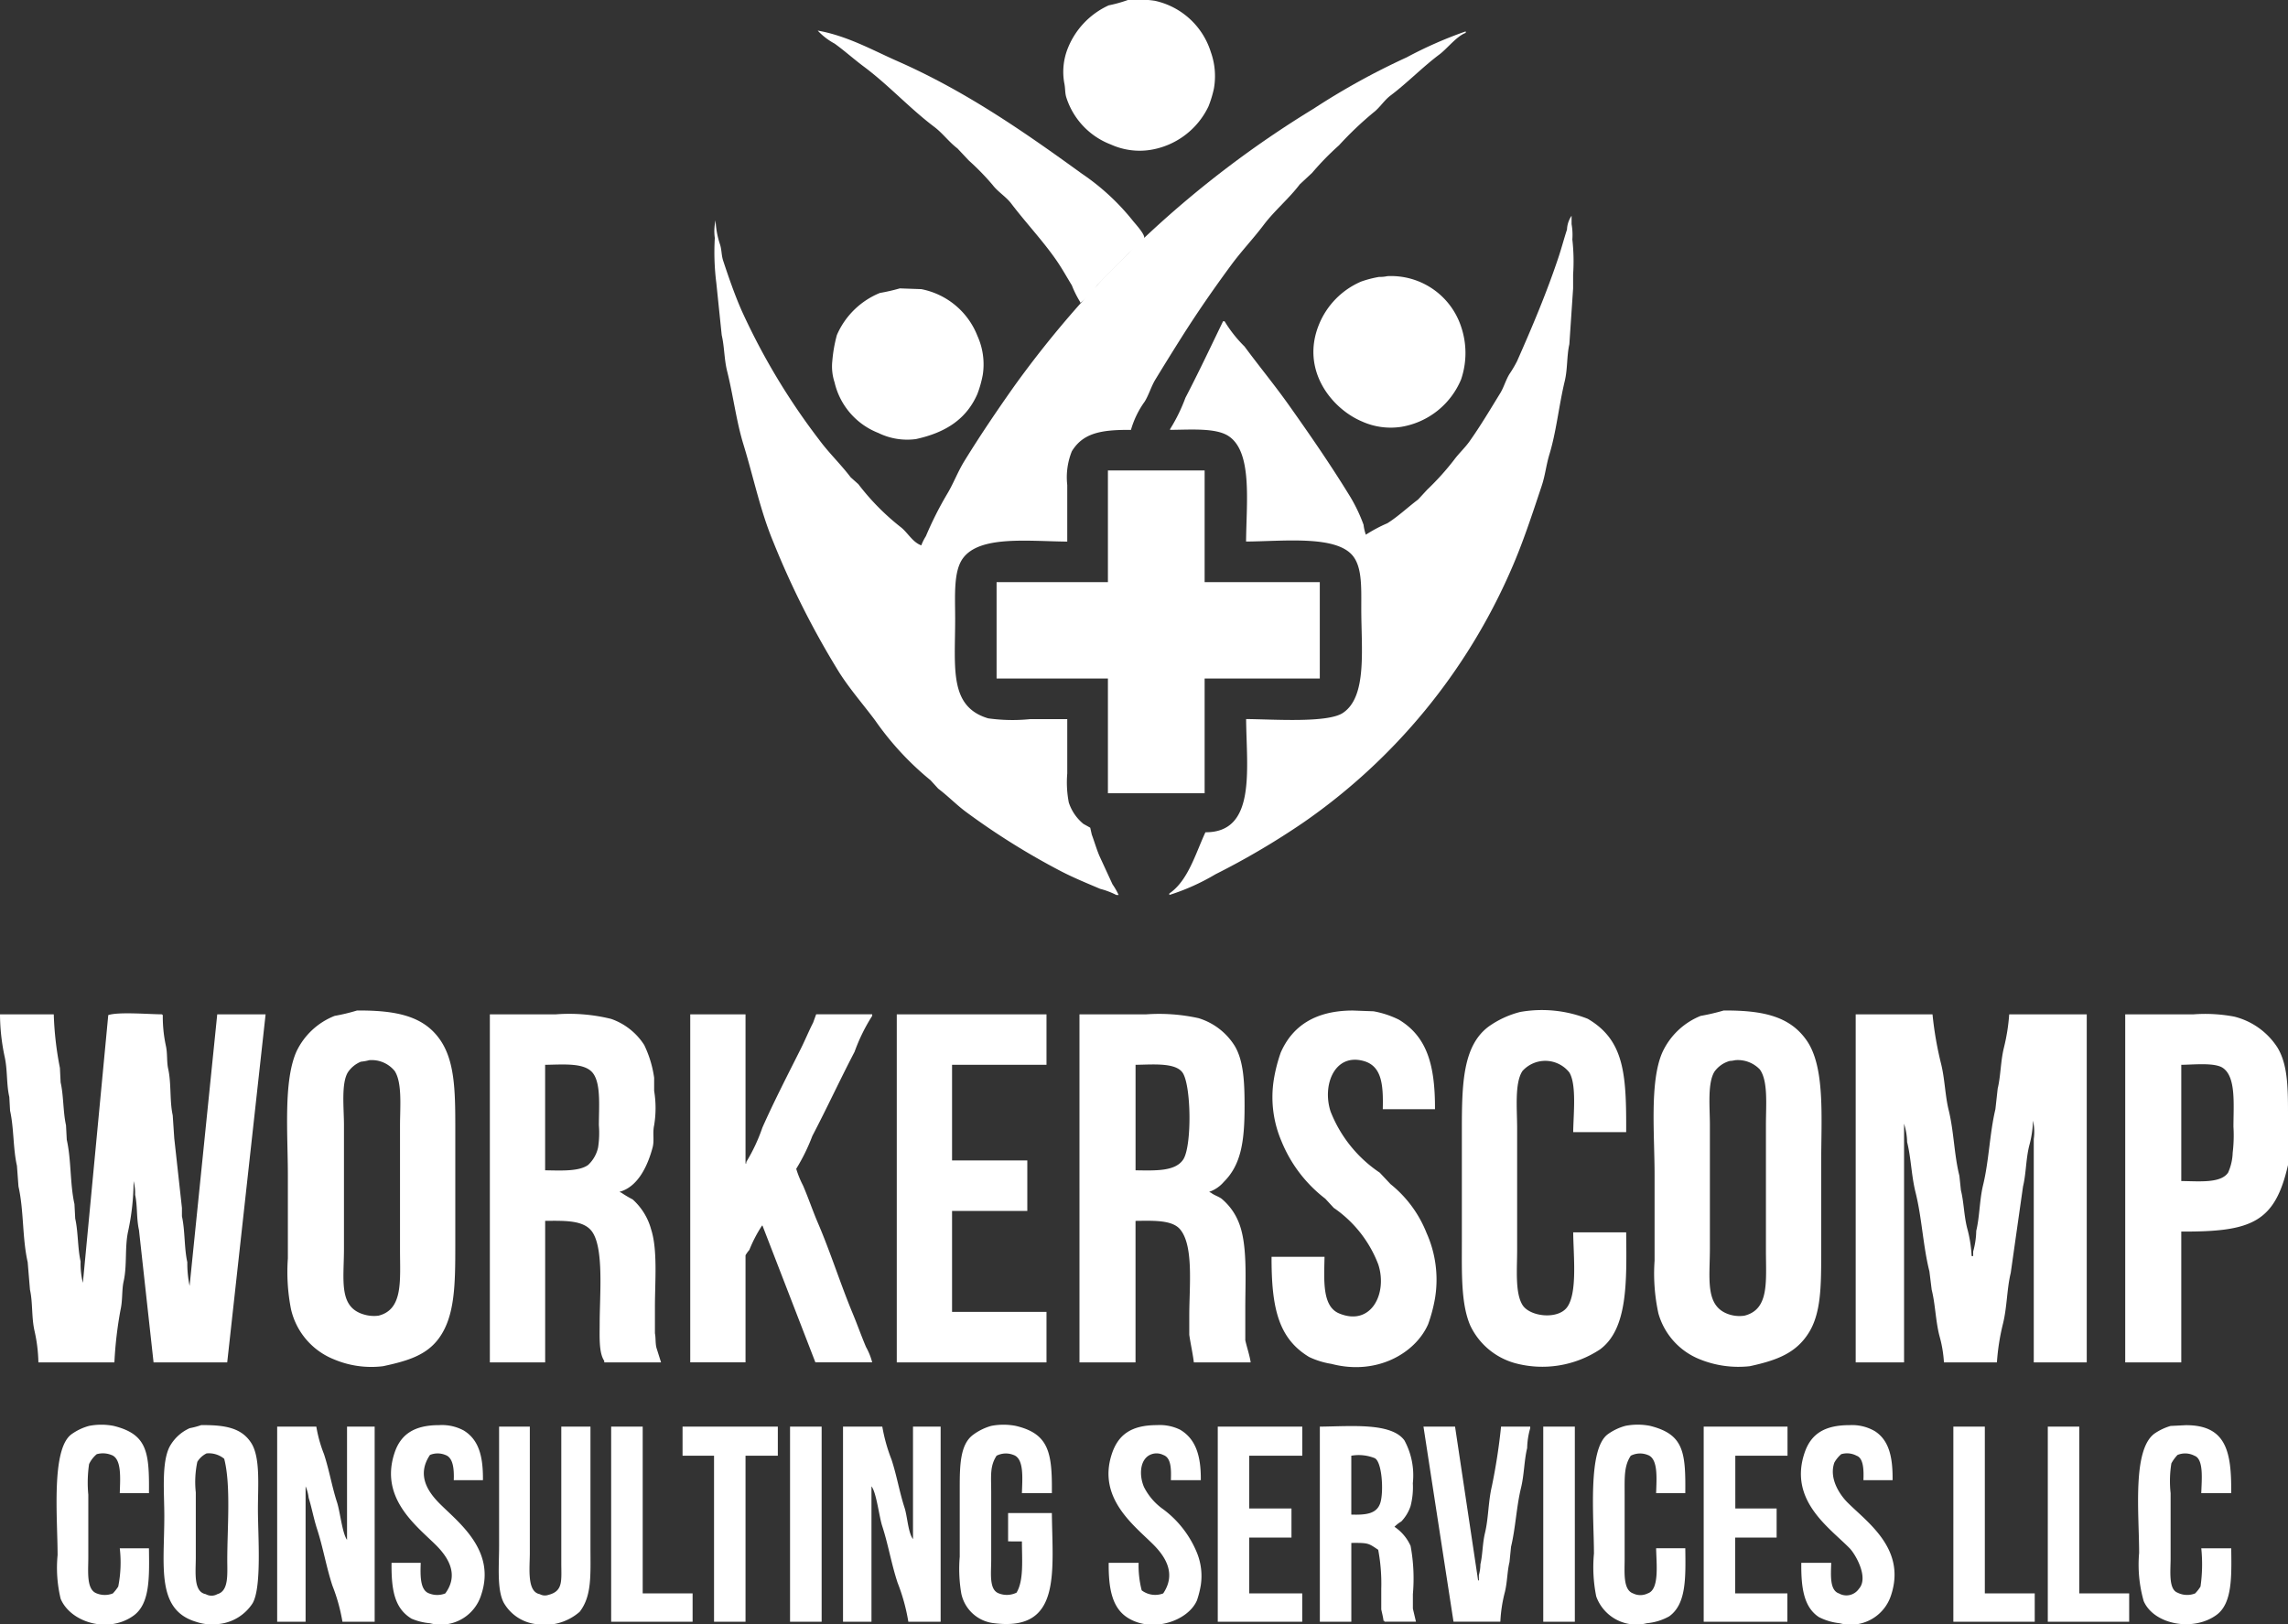
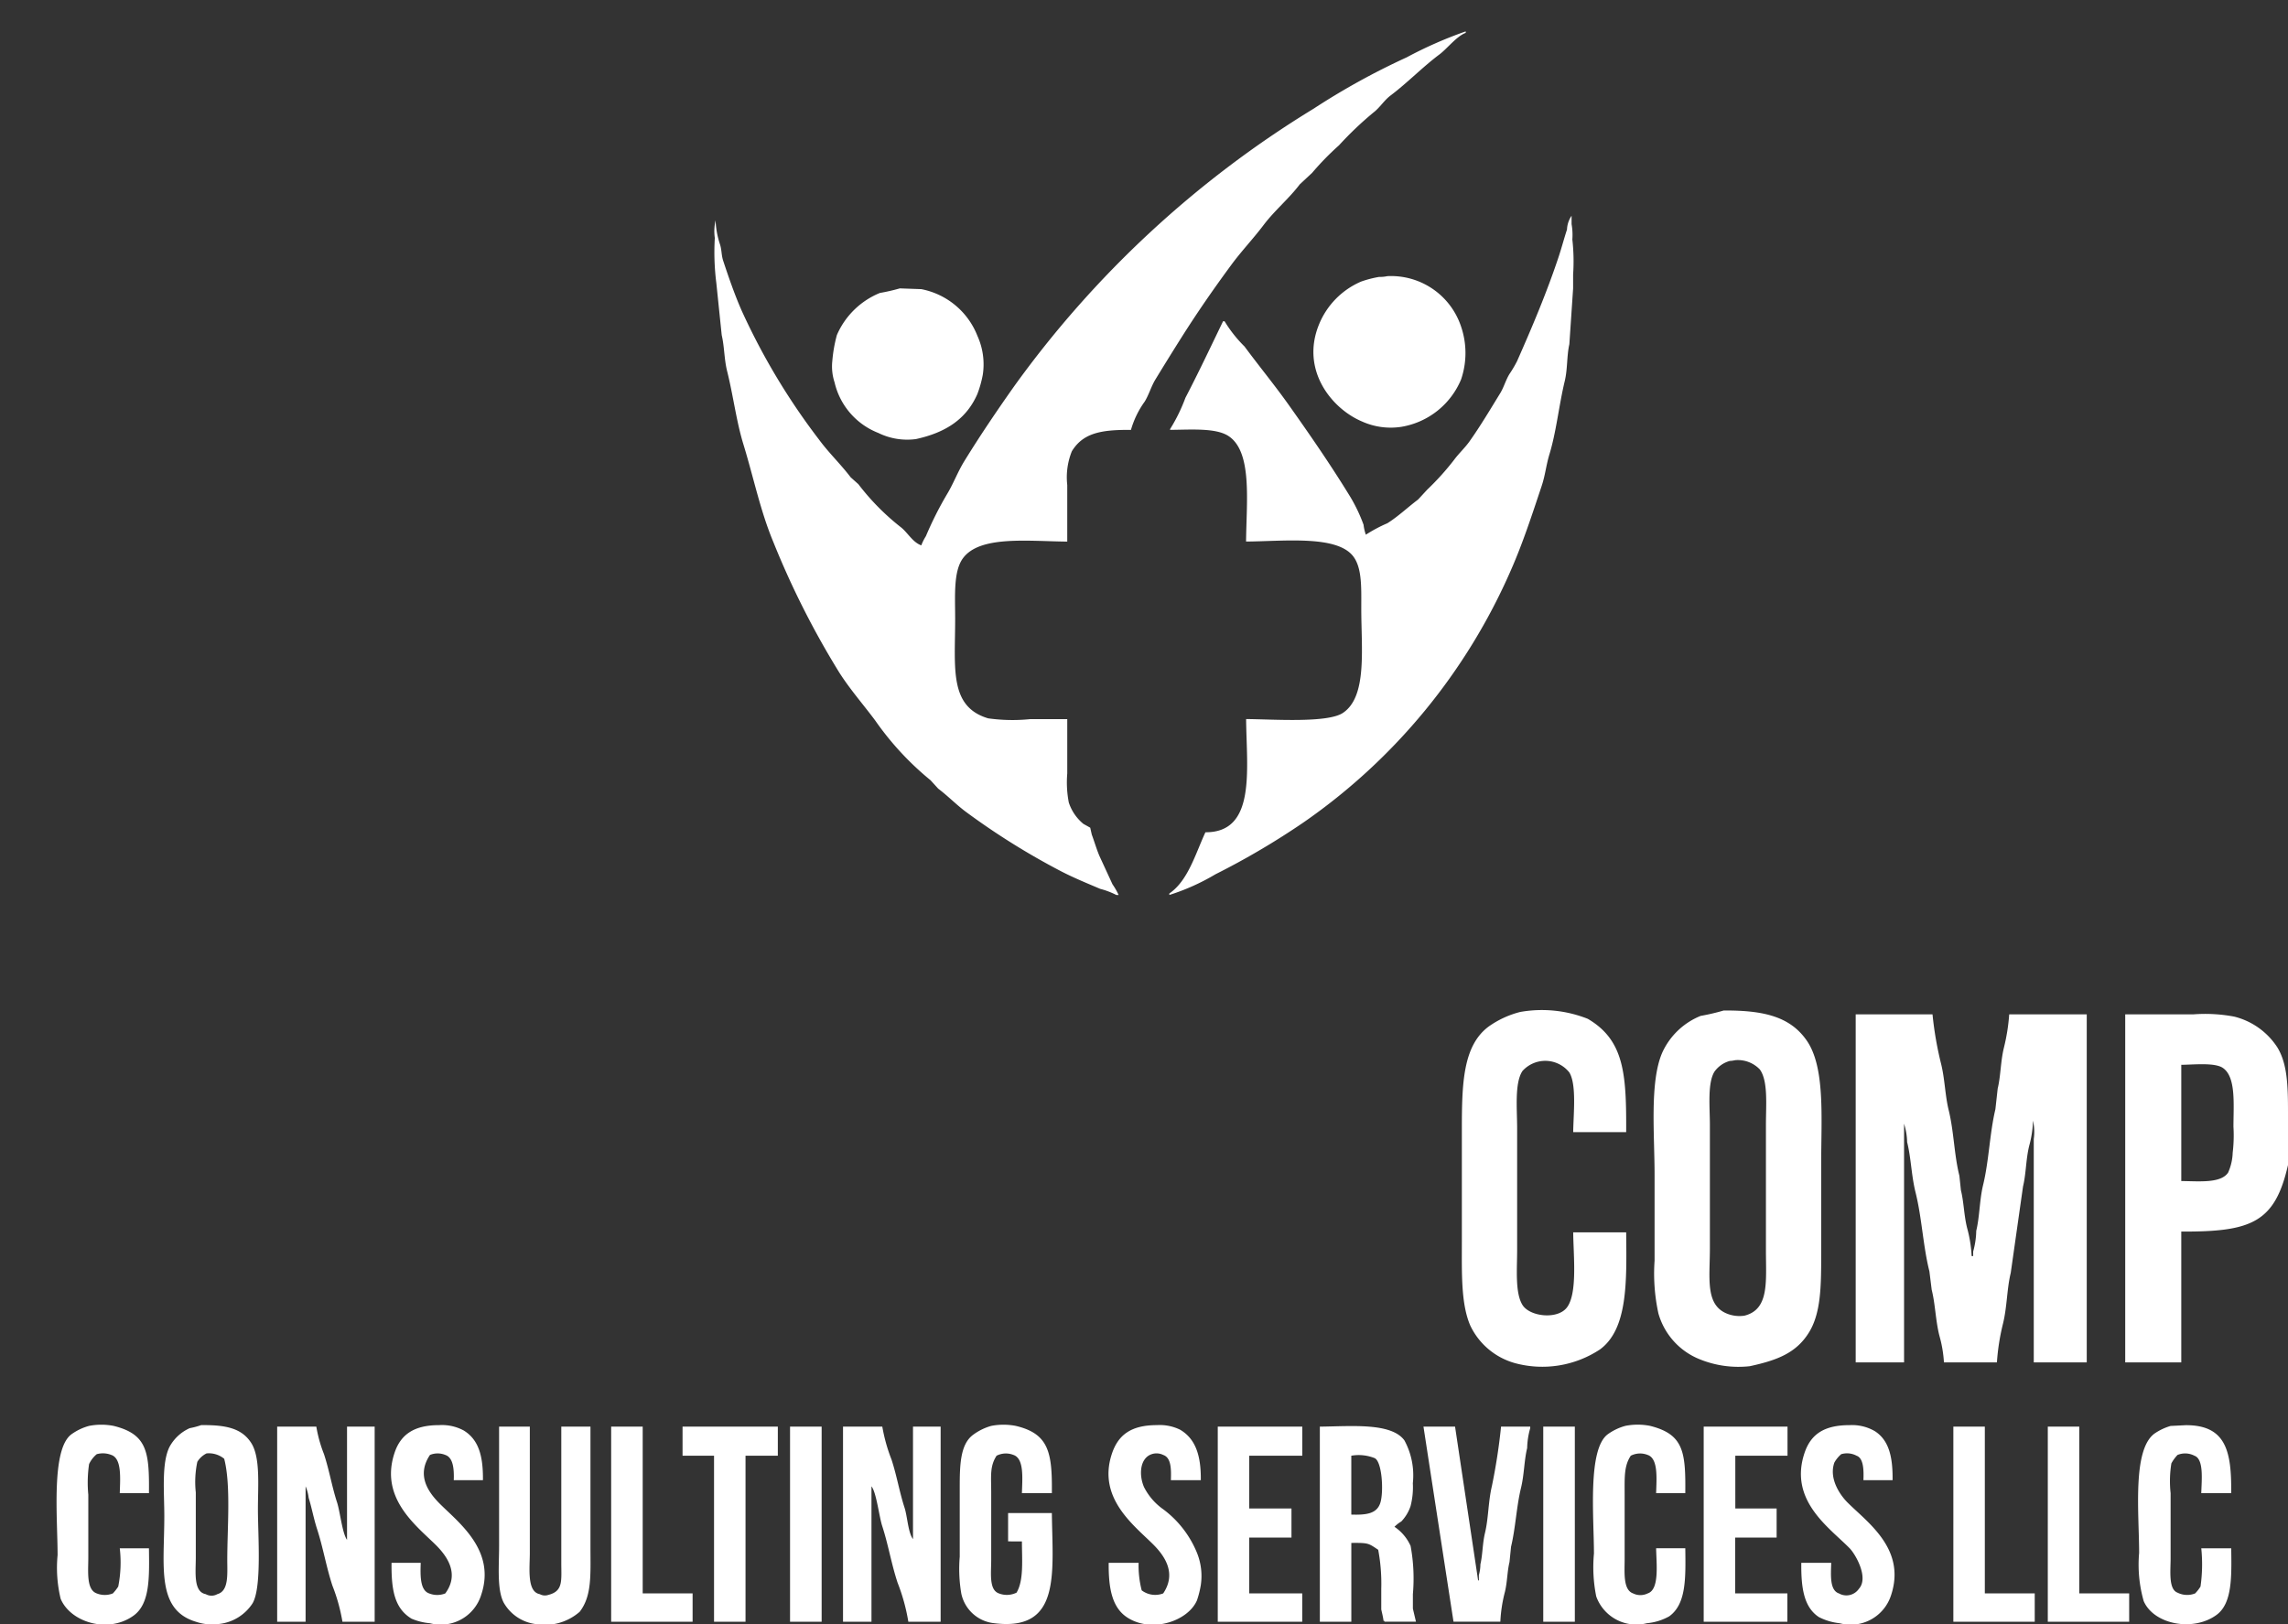
<svg xmlns="http://www.w3.org/2000/svg" width="200" height="142" viewBox="0 0 200 142">
  <rect x="0" y="0" width="200" height="142" fill="#333333" stroke="none" />
  <defs>
    <style> .cls-1 { fill: #fff; fill-rule: evenodd; } </style>
  </defs>
-   <path id="Shape_2_copy" data-name="Shape 2 copy" class="cls-1" d="M98.591,0a9.91,9.91,0,0,1,2.349.067,6.594,6.594,0,0,1,4.9,4.481,6.259,6.259,0,0,1,.268,3.211,9.9,9.9,0,0,1-.469,1.538,6.814,6.814,0,0,1-5.1,3.812,6.091,6.091,0,0,1-3.423-.468,6.527,6.527,0,0,1-3.893-4.08c-0.151-.458-0.086-0.822-0.2-1.338a5.571,5.571,0,0,1,.269-2.876A6.96,6.96,0,0,1,96.913.468,11.866,11.866,0,0,0,98.591,0ZM71.477,2.675c2.587,0.457,4.835,1.73,6.98,2.675,5.992,2.641,11.115,6.216,16.107,9.832a20.16,20.16,0,0,1,4.43,4.08c0.189,0.253,1.193,1.305,1.007,1.605a9.451,9.451,0,0,1-1.342,1.271c-0.928.925-1.825,1.882-2.752,2.809a5.547,5.547,0,0,1-1.477,1.538V26.42a8.912,8.912,0,0,1-.738-1.472c-0.453-.743-0.9-1.551-1.409-2.274-1.2-1.712-2.638-3.228-3.893-4.883-0.446-.588-1.166-1.019-1.611-1.605a21.4,21.4,0,0,0-2.081-2.14l-1.007-1.07c-0.738-.556-1.29-1.328-2.013-1.873-2.158-1.626-4.007-3.67-6.175-5.284-0.871-.649-1.682-1.383-2.55-2.007A5.758,5.758,0,0,1,71.477,2.675Zm25.369,38.46H105.3V50.9h10.067v8.428H105.3V69.361H96.846V59.328H87.114V50.9h9.732V41.135ZM31.208,88.357c3.525-.025,5.834.521,7.248,2.542,1.277,1.824,1.342,4.391,1.342,7.558v10.5c0,3.361-.034,6.114-1.409,8.026-1.086,1.51-2.726,2.008-4.9,2.475a8.374,8.374,0,0,1-4.3-.6,6.212,6.212,0,0,1-3.758-4.414,16.873,16.873,0,0,1-.268-4.415v-7.223c0-3.674-.4-8.214.738-10.836a6.2,6.2,0,0,1,3.356-3.144A16.545,16.545,0,0,0,31.208,88.357Zm94.228,8.628h-4.564c0.049-2.107-.065-3.767-1.677-4.214-2.529-.7-3.64,2.1-2.886,4.415a11.482,11.482,0,0,0,4.3,5.351q0.469,0.5.94,1a10.369,10.369,0,0,1,3.154,4.281,9.99,9.99,0,0,1,.738,5.685,13.527,13.527,0,0,1-.6,2.274c-1.106,2.54-4.492,4.52-8.456,3.479a7.175,7.175,0,0,1-1.946-.6c-2.716-1.633-3.3-4.348-3.289-8.763h4.631c-0.045,2.12-.2,4.336,1.275,4.95,2.8,1.167,4.25-1.75,3.423-4.281a10.543,10.543,0,0,0-3.893-4.949l-0.738-.8a12.032,12.032,0,0,1-3.826-5.016,9.775,9.775,0,0,1-.671-5.418,13.685,13.685,0,0,1,.6-2.341c1-2.294,2.992-3.678,6.309-3.679l1.812,0.067a8.34,8.34,0,0,1,2.215.736C124.7,90.625,125.452,93.042,125.436,96.985ZM0,88.692H4.7a28.4,28.4,0,0,0,.537,4.682L5.3,94.644c0.266,1.172.209,2.579,0.47,3.746l0.067,1.271c0.4,1.774.275,3.844,0.671,5.618l0.067,1.271c0.265,1.168.207,2.577,0.47,3.746a6.946,6.946,0,0,0,.2,1.873L9.463,88.758c0.9-.3,3.542-0.072,4.7-0.067a0.191,0.191,0,0,0,.067.067,12.127,12.127,0,0,0,.268,2.675c0.153,0.687.066,1.4,0.2,2.007,0.291,1.314.121,2.813,0.4,4.08l0.134,2.007,0.671,6.087v0.736c0.28,1.254.191,2.758,0.47,4.013a9.774,9.774,0,0,0,.2,2.073l2.416-23.745h4.228q-1.678,15.215-3.356,30.433H13.423l-1.275-11.572c-0.231-1.032-.122-2.119-0.336-3.076a4.219,4.219,0,0,0-.134-1.2,21.177,21.177,0,0,1-.47,4.347c-0.319,1.42-.083,2.995-0.4,4.415-0.171.76-.079,1.637-0.269,2.475A34.28,34.28,0,0,0,10,119.125H3.356a13.627,13.627,0,0,0-.336-2.743c-0.276-1.21-.144-2.475-0.4-3.611l-0.2-2.408c-0.48-2.105-.328-4.517-0.805-6.622l-0.134-1.806c-0.345-1.518-.26-3.3-0.6-4.816l-0.067-1.2C0.552,94.8.671,93.557,0.4,92.37A18.168,18.168,0,0,1,0,88.692Zm42.819,0h5.772a15.25,15.25,0,0,1,4.832.4,5.632,5.632,0,0,1,2.886,2.274,9.617,9.617,0,0,1,.872,2.876V95.38a9.241,9.241,0,0,1,0,3.01c-0.153.705,0.033,1.312-.134,1.94-0.435,1.628-1.285,3.443-2.886,3.879a0.24,0.24,0,0,0,.134.067,9.934,9.934,0,0,0,1.007.6,5.42,5.42,0,0,1,1.611,2.609c0.584,1.8.336,4.54,0.336,6.822v2.274c0.078,0.361.03,0.867,0.134,1.271l0.4,1.271H52.819v-0.134c-0.485-.7-0.4-2.151-0.4-3.277,0-2.5.386-6.568-.671-8.027-0.725-1-2.336-.95-4.094-0.936v12.374H42.819V88.692Zm17.517,0h4.832v13.042h0.067V101.6a15.343,15.343,0,0,0,1.409-3.01C67.66,96.3,68.875,93.945,70,91.7c0.387-.772.7-1.547,1.074-2.274l0.268-.736h4.9v0.134A15.707,15.707,0,0,0,74.7,91.969c-1.257,2.408-2.43,4.948-3.691,7.358A16.838,16.838,0,0,1,69.6,102.2a8.7,8.7,0,0,0,.6,1.471c0.463,1.075.833,2.18,1.275,3.211,1.145,2.668,1.972,5.342,3.087,8.026,0.385,0.926.727,1.9,1.141,2.876a5.614,5.614,0,0,1,.537,1.338H71.275l-4.631-11.973a0.193,0.193,0,0,0-.067.067,11.939,11.939,0,0,0-1.074,2.074,2.879,2.879,0,0,0-.335.468v9.364H60.336V88.692Zm18.054,0H91.477v4.414H83.222v8.361H89.8v4.414H83.222v8.829h8.255v4.415H78.389V88.692Zm15.973,0H100.2a15.993,15.993,0,0,1,4.564.334,5.675,5.675,0,0,1,3.154,2.408c0.792,1.3.873,3.208,0.873,5.284,0,3.081-.3,5.119-1.812,6.622a2.9,2.9,0,0,1-1.275.869,0.237,0.237,0,0,0,.134.067c0.275,0.231.645,0.322,0.94,0.535a5.169,5.169,0,0,1,1.476,2.007c0.812,1.923.6,4.959,0.6,7.625v2.742c0.148,0.671.381,1.312,0.47,1.94h-4.967c-0.085-.729-0.278-1.575-0.4-2.408v-1.672c0-2.578.405-6.128-.806-7.558-0.7-.829-2.343-0.752-3.892-0.736v12.374h-4.9V88.692ZM32.282,92.7a4.783,4.783,0,0,1-.738.134,2.508,2.508,0,0,0-1.141.936c-0.588.983-.336,3.124-0.336,4.615v10.769c0,2.841-.514,5.227,1.879,5.819a3.043,3.043,0,0,0,1.141.067c2.17-.542,1.879-3.07,1.879-5.752V98.457c0-1.655.209-3.787-.47-4.816A2.59,2.59,0,0,0,32.282,92.7Zm15.369,0.4v9.23c1.4,0.021,2.954.112,3.758-.468a2.942,2.942,0,0,0,.873-1.538,8.439,8.439,0,0,0,.067-1.94c0-1.585.184-3.521-.47-4.481C51.2,92.9,49.358,93.081,47.651,93.106Zm51.611,0v9.23c1.77,0.026,3.462.1,4.161-.936,0.779-1.153.715-6.557-.067-7.625C102.712,92.9,100.792,93.084,99.262,93.106Z" />
  <path id="Shape_3_copy" data-name="Shape 3 copy" class="cls-1" d="M98.859,37.59c-2.641-.024-4.2.283-5.168,1.873a6.067,6.067,0,0,0-.4,2.943v4.95c-3.459-.029-7.664-0.553-9.127,1.471-0.835,1.154-.671,3.283-0.671,5.284,0,4.312-.547,7.678,2.886,8.7a15.341,15.341,0,0,0,3.691.067h3.222v4.749a9.3,9.3,0,0,0,.134,2.542A4.031,4.031,0,0,0,94.7,72.037l0.6,0.335,0.134,0.6c0.224,0.6.411,1.259,0.671,1.873l1.141,2.475a6.431,6.431,0,0,1,.537.936h-0.2a6.837,6.837,0,0,0-1.409-.535c-1.129-.479-2.325-0.969-3.423-1.538a63.023,63.023,0,0,1-8.255-5.15c-0.863-.631-1.619-1.423-2.483-2.073l-0.671-.736a25.7,25.7,0,0,1-4.832-5.217c-1.029-1.386-2.212-2.73-3.154-4.214a74.752,74.752,0,0,1-5.772-11.438c-1.133-2.726-1.7-5.569-2.618-8.561-0.605-1.984-.878-4.244-1.409-6.354C63.3,31.4,63.324,30.3,63.087,29.3l-0.47-4.548a21.367,21.367,0,0,1-.134-3.946,4.229,4.229,0,0,1,.067-1.538,7.655,7.655,0,0,0,.4,2.14c0.148,0.512.106,0.913,0.268,1.4,0.492,1.488,1.018,3,1.611,4.348a58.139,58.139,0,0,0,6.778,11.3c0.841,1.142,1.889,2.14,2.752,3.278l0.671,0.6a20.838,20.838,0,0,0,3.691,3.746c0.6,0.454,1.048,1.337,1.812,1.605a4.3,4.3,0,0,1,.4-0.8,30.678,30.678,0,0,1,1.812-3.612c0.593-.968.954-1.984,1.544-2.943,1.382-2.245,2.869-4.442,4.362-6.555A89.967,89.967,0,0,1,114.832,9.5a62.216,62.216,0,0,1,8.121-4.481,36.343,36.343,0,0,1,5.168-2.274V2.876c-0.769.269-1.631,1.385-2.282,1.873-1.51,1.131-2.8,2.482-4.3,3.612-0.54.406-.939,1.066-1.477,1.472a30.216,30.216,0,0,0-3.02,2.876,24.278,24.278,0,0,0-2.349,2.408l-1.074,1c-0.956,1.26-2.207,2.292-3.154,3.545-0.9,1.193-1.939,2.285-2.819,3.478-1.527,2.07-2.964,4.143-4.362,6.354-0.754,1.193-1.536,2.456-2.282,3.679-0.383.628-.555,1.307-0.94,1.94A7.976,7.976,0,0,0,98.859,37.59Zm10.067,25.283c2.339,0.017,7.1.365,8.457-.535,2.14-1.419,1.61-5.575,1.61-9.1,0-1.8.078-3.515-.671-4.548-1.395-1.926-6.075-1.36-9.4-1.338,0.028-3.459.574-7.854-1.543-9.23-1.109-.721-3.272-0.55-5.1-0.535V37.523a14.889,14.889,0,0,0,1.342-2.742c1.141-2.187,2.207-4.451,3.289-6.689h0.134a11.414,11.414,0,0,0,1.745,2.207c1.28,1.733,2.655,3.4,3.893,5.15,1.856,2.619,3.674,5.252,5.369,8.026a14.094,14.094,0,0,1,1.141,2.408,4.067,4.067,0,0,0,.2.87,12.682,12.682,0,0,1,1.879-1c0.954-.6,1.79-1.4,2.685-2.073l0.805-.87a23.119,23.119,0,0,0,2.349-2.608c0.4-.544.948-1.048,1.342-1.605,0.955-1.348,1.818-2.8,2.685-4.214,0.331-.542.472-1.125,0.805-1.672a10.649,10.649,0,0,0,.671-1.137c1.293-2.927,2.571-5.93,3.625-9.1,0.276-.829.483-1.631,0.738-2.408a2.278,2.278,0,0,1,.4-1.2V19.6a5.417,5.417,0,0,1,.067,1.338,17.222,17.222,0,0,1,.067,3.077v1.2L137.181,30.1c-0.233,1.027-.147,2.147-0.4,3.211-0.517,2.148-.735,4.423-1.343,6.421-0.289.952-.362,1.816-0.671,2.742-0.839,2.515-1.651,5.012-2.684,7.357A52.222,52.222,0,0,1,113.96,71.9a66.793,66.793,0,0,1-7.718,4.548,19.167,19.167,0,0,1-4.027,1.806V78.123c1.633-1.11,2.282-3.47,3.154-5.351C109.818,72.795,108.965,67.278,108.926,62.873Zm12.349-38.727a6.443,6.443,0,0,1,6.443,4.415,7.165,7.165,0,0,1,0,4.615,6.88,6.88,0,0,1-5.235,4.147,6.11,6.11,0,0,1-3.423-.468c-2.666-1.123-5.394-4.51-3.758-8.494a6.918,6.918,0,0,1,3.691-3.746,9.7,9.7,0,0,1,1.544-.4A3.288,3.288,0,0,0,121.275,24.146Zm-42.617,1.07,1.879,0.067a6.624,6.624,0,0,1,4.9,4.08,6.037,6.037,0,0,1,.47,3.411,9.789,9.789,0,0,1-.47,1.672c-0.954,2.19-2.758,3.374-5.369,3.946a5.709,5.709,0,0,1-3.289-.535,6.263,6.263,0,0,1-3.825-4.415,4.485,4.485,0,0,1-.2-1.873,12.438,12.438,0,0,1,.4-2.274,6.959,6.959,0,0,1,3.758-3.679A16.615,16.615,0,0,0,78.658,25.216Zm63.49,73.776h-4.631c0.021-1.612.308-4.146-.336-5.217a2.685,2.685,0,0,0-4.094-.134c-0.706,1.048-.47,3.332-0.47,5.017v10.635c0,1.672-.192,3.758.47,4.815,0.645,1.03,3.087,1.293,3.893.2,0.918-1.245.561-4.475,0.537-6.555h4.631c0.044,4.3.155,8.432-2.282,10.234a9.145,9.145,0,0,1-7.45,1.2,6.146,6.146,0,0,1-3.893-3.278c-0.829-1.91-.738-4.648-0.738-7.424v-9.7c0-3.995.077-7.349,2.349-9.03a8.219,8.219,0,0,1,2.752-1.271,10.875,10.875,0,0,1,5.906.6C142,90.962,142.168,93.947,142.148,98.992Zm8.523-10.635c3.567-.026,5.818.564,7.248,2.609,1.633,2.334,1.276,6.729,1.276,10.7v8.094c0,2.768-.034,5.079-1.074,6.755-1.106,1.781-2.753,2.42-5.168,2.943a8.977,8.977,0,0,1-4.362-.6,6.1,6.1,0,0,1-3.625-4.013,16.332,16.332,0,0,1-.335-4.615v-7.491c0-3.56-.442-8.139.671-10.7a6.255,6.255,0,0,1,3.356-3.211A18.376,18.376,0,0,0,150.671,88.357Zm11.544,0.335h6.711a30.208,30.208,0,0,0,.738,4.281c0.344,1.363.355,2.788,0.672,4.08,0.47,1.922.476,3.909,0.939,5.753q0.067,0.634.134,1.27c0.258,1.031.262,2.173,0.537,3.278a11.36,11.36,0,0,1,.4,2.475h0.134v-0.4a7.09,7.09,0,0,0,.269-1.806c0.306-1.276.276-2.662,0.6-4.013,0.513-2.11.57-4.5,1.074-6.622l0.2-1.806c0.27-1.117.248-2.348,0.537-3.545a17.053,17.053,0,0,0,.47-2.943h6.778v30.433h-4.631V99.594a4.424,4.424,0,0,0-.067-1.605,9.224,9.224,0,0,1-.335,2.207c-0.293,1.2-.264,2.424-0.537,3.545l-1.074,7.558c-0.341,1.4-.313,2.934-0.671,4.415a19.338,19.338,0,0,0-.537,3.411h-4.631a10.842,10.842,0,0,0-.4-2.341c-0.338-1.345-.35-2.736-0.671-4.013l-0.2-1.606c-0.555-2.2-.657-4.688-1.208-6.889-0.37-1.477-.387-3-0.739-4.414a5.753,5.753,0,0,0-.268-1.605v20.869h-4.228V88.692Zm23.557,0h5.973a13.687,13.687,0,0,1,3.557.2,6.3,6.3,0,0,1,3.758,2.675c0.882,1.426.94,3.344,0.94,5.685v4.615c-1.145,5.03-3.19,5.85-9.329,5.819v11.438h-4.9V88.692ZM151.678,92.7a2.611,2.611,0,0,1-.47.067,2.446,2.446,0,0,0-1.342.936c-0.625,1.012-.4,3.1-0.4,4.682v10.769c0,2.66-.441,5.03,1.611,5.752a2.924,2.924,0,0,0,1.409.134c2.187-.546,1.879-2.986,1.879-5.686V98.323c0-1.72.2-3.806-.537-4.816A2.662,2.662,0,0,0,151.678,92.7Zm38.993,0.4v10.167c1.6,0.021,3.454.209,4.094-.736a4.579,4.579,0,0,0,.4-1.739,12.766,12.766,0,0,0,.067-2.274c0-1.952.242-4.367-.94-5.15C193.578,92.9,191.809,93.091,190.671,93.106ZM13.02,130.562H10.47c0.035-1.265.193-3.026-.738-3.344a1.991,1.991,0,0,0-1.275-.067,2.476,2.476,0,0,0-.671.87,11.093,11.093,0,0,0-.067,2.675v5.485c0,1.241-.184,2.817.738,3.144a1.906,1.906,0,0,0,1.409,0,4.022,4.022,0,0,0,.47-0.6,10.793,10.793,0,0,0,.134-3.345h2.55c0.033,2.533.1,4.844-1.342,5.886-2.209,1.594-5.509.6-6.376-1.471a11.536,11.536,0,0,1-.268-3.813c0-3.223-.58-9.242,1.208-10.568a4.763,4.763,0,0,1,1.544-.736,5.583,5.583,0,0,1,2.148,0C12.866,125.405,13.059,126.952,13.02,130.562Zm4.564-5.952c2.163-.024,3.534.271,4.362,1.538s0.6,3.74.6,5.819c0,2.27.352,6.829-.47,8.227A4.012,4.012,0,0,1,19.128,142a4.389,4.389,0,0,1-2.013-.2c-3.484-1.055-2.752-4.881-2.752-9.23,0-2.06-.26-4.679.47-6.087a3.755,3.755,0,0,1,1.745-1.605A6.886,6.886,0,0,0,17.584,124.61Zm24.631,4.815h-2.55c0.034-.955-0.041-1.974-0.738-2.207a1.763,1.763,0,0,0-1.342,0c-1.17,1.737-.218,3.194.873,4.281,1.671,1.665,4.875,4.066,3.624,7.892a3.7,3.7,0,0,1-4.5,2.542,5.2,5.2,0,0,1-1.611-.4c-1.47-.9-1.771-2.458-1.745-4.883h2.55c-0.036,1.107-.069,2.4.738,2.676a1.906,1.906,0,0,0,1.409,0c1.2-1.625.289-3.122-.805-4.214-1.709-1.7-4.966-4.1-3.624-8.094,0.537-1.6,1.717-2.409,3.893-2.407a4,4,0,0,1,2.148.468C41.831,125.874,42.239,127.289,42.215,129.425Zm49.732,1.137H89.329c0.034-1.283.21-3.02-.738-3.344a1.793,1.793,0,0,0-1.477.067c-0.608.94-.47,1.764-0.47,3.277v5.82c0,1.176-.21,2.63.671,2.943a1.922,1.922,0,0,0,1.544-.067c0.635-1.068.474-2.779,0.47-4.482H88.121V132.3h3.825c0.06,5.252.835,10.363-5.033,9.632a3.282,3.282,0,0,1-2.886-2.608,12.841,12.841,0,0,1-.134-3.211v-6.087c0-1.941.05-3.717,1.141-4.548a4.829,4.829,0,0,1,1.611-.8,5.642,5.642,0,0,1,2.148,0C91.695,125.364,91.983,127.021,91.946,130.562Zm13.02-1.137h-2.617c0.035-.969.028-1.971-0.671-2.207a1.314,1.314,0,0,0-1.007-.067c-1.037.351-1.132,1.81-.671,2.876a5.283,5.283,0,0,0,1.678,1.94,8.983,8.983,0,0,1,2.953,3.813,5.405,5.405,0,0,1,.335,2.809,8.394,8.394,0,0,1-.335,1.338c-0.764,1.793-3.881,2.883-6.04,1.538-1.374-.856-1.7-2.545-1.678-4.816H99.53a8.576,8.576,0,0,0,.269,2.408,1.948,1.948,0,0,0,1.879.268c1.152-1.71.21-3.2-.873-4.281-1.67-1.668-4.881-4.037-3.624-7.893,0.549-1.685,1.685-2.544,3.96-2.541a4.021,4.021,0,0,1,2.013.4C104.5,125.8,104.99,127.252,104.966,129.425Zm42.349,1.137h-2.55c0.035-1.271.2-3.024-.738-3.344a1.794,1.794,0,0,0-1.477.067c-0.6.9-.537,1.9-0.537,3.411v5.619c0,1.192-.148,2.695.739,3.01a1.443,1.443,0,0,0,1.275,0c1.045-.334.76-2.578,0.738-3.947h2.55c0.034,2.624.09,4.88-1.409,5.953a4.867,4.867,0,0,1-1.946.6,3.72,3.72,0,0,1-4.43-2.341,12.886,12.886,0,0,1-.2-3.746c0-3.2-.569-9.116,1.208-10.434a4.761,4.761,0,0,1,1.544-.736,5.579,5.579,0,0,1,2.147,0C147.169,125.407,147.355,126.942,147.315,130.562Zm18.121-1.137h-2.55c0.033-.872.019-1.92-0.6-2.14a1.779,1.779,0,0,0-1.342-.134,2.726,2.726,0,0,0-.6.736c-0.5,1.422.524,2.859,1.141,3.478,1.726,1.736,5.146,4.054,3.825,8.093a3.706,3.706,0,0,1-4.5,2.475,5.155,5.155,0,0,1-1.812-.535c-1.312-.858-1.567-2.531-1.543-4.749h2.617c-0.034,1.1-.139,2.4.671,2.676a1.323,1.323,0,0,0,1.745-.4c0.893-.978-0.306-3.034-0.805-3.545-1.753-1.793-5.316-4.149-3.96-8.294,0.545-1.666,1.708-2.477,3.96-2.474a3.947,3.947,0,0,1,2.215.535C165.109,125.939,165.46,127.366,165.436,129.425Zm29.6,1.137h-2.618c0.031-1.143.241-2.982-.6-3.277a1.754,1.754,0,0,0-1.476-.067,3.467,3.467,0,0,0-.537.736,9.686,9.686,0,0,0-.067,2.608v5.686c0,1.1-.2,2.707.6,3.01a1.881,1.881,0,0,0,1.543.067,3.448,3.448,0,0,0,.47-0.6,13.667,13.667,0,0,0,.067-3.345h2.618c0.031,2.439.106,4.8-1.276,5.819-2.037,1.5-5.48.854-6.375-1.2a11.627,11.627,0,0,1-.4-4.213c0-3.417-.614-8.994,1.342-10.435a4.931,4.931,0,0,1,1.41-.669l1.342-.066C194.616,124.61,195.072,126.956,195.034,130.562ZM24.228,124.743h3.423a11.792,11.792,0,0,0,.671,2.408c0.464,1.41.7,2.867,1.141,4.214,0.267,0.818.453,2.7,0.872,3.277v-9.9h2.416V141.8H29.933a15.558,15.558,0,0,0-.872-3.143c-0.544-1.653-.822-3.36-1.342-4.95-0.3-.927-0.467-1.872-0.738-2.742a3.537,3.537,0,0,0-.268-1V141.8H24.228V124.743Zm19.4,0h2.685V135.78c0,1.347-.272,3.4.872,3.611a0.927,0.927,0,0,0,.738.067c1.323-.33,1.141-1.24,1.141-2.809V124.743h2.55v10.5c0,2.473.137,4.286-.94,5.686A4.634,4.634,0,0,1,46.779,142a3.761,3.761,0,0,1-2.752-1.873c-0.6-1.157-.4-3.239-0.4-4.949V124.743Zm9.8,0h2.752v14.582h4.362V141.8H53.423V124.743Zm6.242,0h8.322v2.542H65.168V141.8H62.416V127.285H59.664v-2.542Zm9.4,0h2.752V141.8H69.06V124.743Zm4.631,0h3.423a14.869,14.869,0,0,0,.805,2.876c0.464,1.415.7,2.865,1.141,4.214,0.244,0.746.314,2.207,0.738,2.743v-9.833h2.416V141.8H79.4a16.725,16.725,0,0,0-.94-3.411c-0.544-1.655-.823-3.36-1.342-4.949-0.271-.829-0.507-2.931-0.94-3.479V141.8H73.691V124.743Zm32.752,0h7.383v2.542H109.2V131.9h3.691v2.542H109.2v4.883h4.631V141.8h-7.383V124.743Zm8.926,0c2.724-.028,6.234-0.371,7.383,1.2a6.416,6.416,0,0,1,.738,3.746,6.615,6.615,0,0,1-.2,2.006,3.6,3.6,0,0,1-.806,1.338,2.949,2.949,0,0,0-.6.468,3.94,3.94,0,0,1,1.41,1.673,15.621,15.621,0,0,1,.2,4.213v1.271q0.133,0.569.268,1.137h-2.751v-0.067H120.94c-0.037-.316-0.135-0.7-0.2-1v-1.806a16,16,0,0,0-.268-3.411c-0.862-.577-0.849-0.613-2.349-0.6V141.8h-2.752V124.743Zm9.061,0h2.751q1.007,6.721,2.014,13.444h0.067v-0.468a3.584,3.584,0,0,0,.134-0.936c0.2-.856.177-1.81,0.4-2.742,0.312-1.292.278-2.71,0.6-4.081a51.552,51.552,0,0,0,.805-5.217h2.55v0.134a6.741,6.741,0,0,0-.268,1.739c-0.268,1.1-.252,2.3-0.537,3.478-0.4,1.634-.476,3.513-0.872,5.15l-0.135,1.338c-0.2.815-.187,1.719-0.4,2.609a12.635,12.635,0,0,0-.4,2.608h-4.094Q125.739,133.273,124.43,124.743Zm10.469,0h2.752V141.8H134.9V124.743Zm14.027,0h7.316v2.542h-4.564V131.9H155.3v2.542h-3.624v4.883h4.564V141.8h-7.316V124.743Zm21.812,0h2.752v14.582h4.362V141.8h-7.114V124.743Zm8.255,0h2.752v14.582h4.362V141.8h-7.114V124.743ZM18.054,127.084a1.948,1.948,0,0,0-.805.736,8.5,8.5,0,0,0-.134,2.676v5.685c0,1.292-.227,3.007.872,3.21a1.021,1.021,0,0,0,1.007,0c1.016-.28.872-1.724,0.872-3.009,0-2.768.329-6.537-.268-8.829A2.107,2.107,0,0,0,18.054,127.084Zm100.067,0.2v5.15c1.332,0.04,2.258-.075,2.55-1.07s0.133-3.638-.537-3.879A3.776,3.776,0,0,0,118.121,127.285Z" />
</svg>